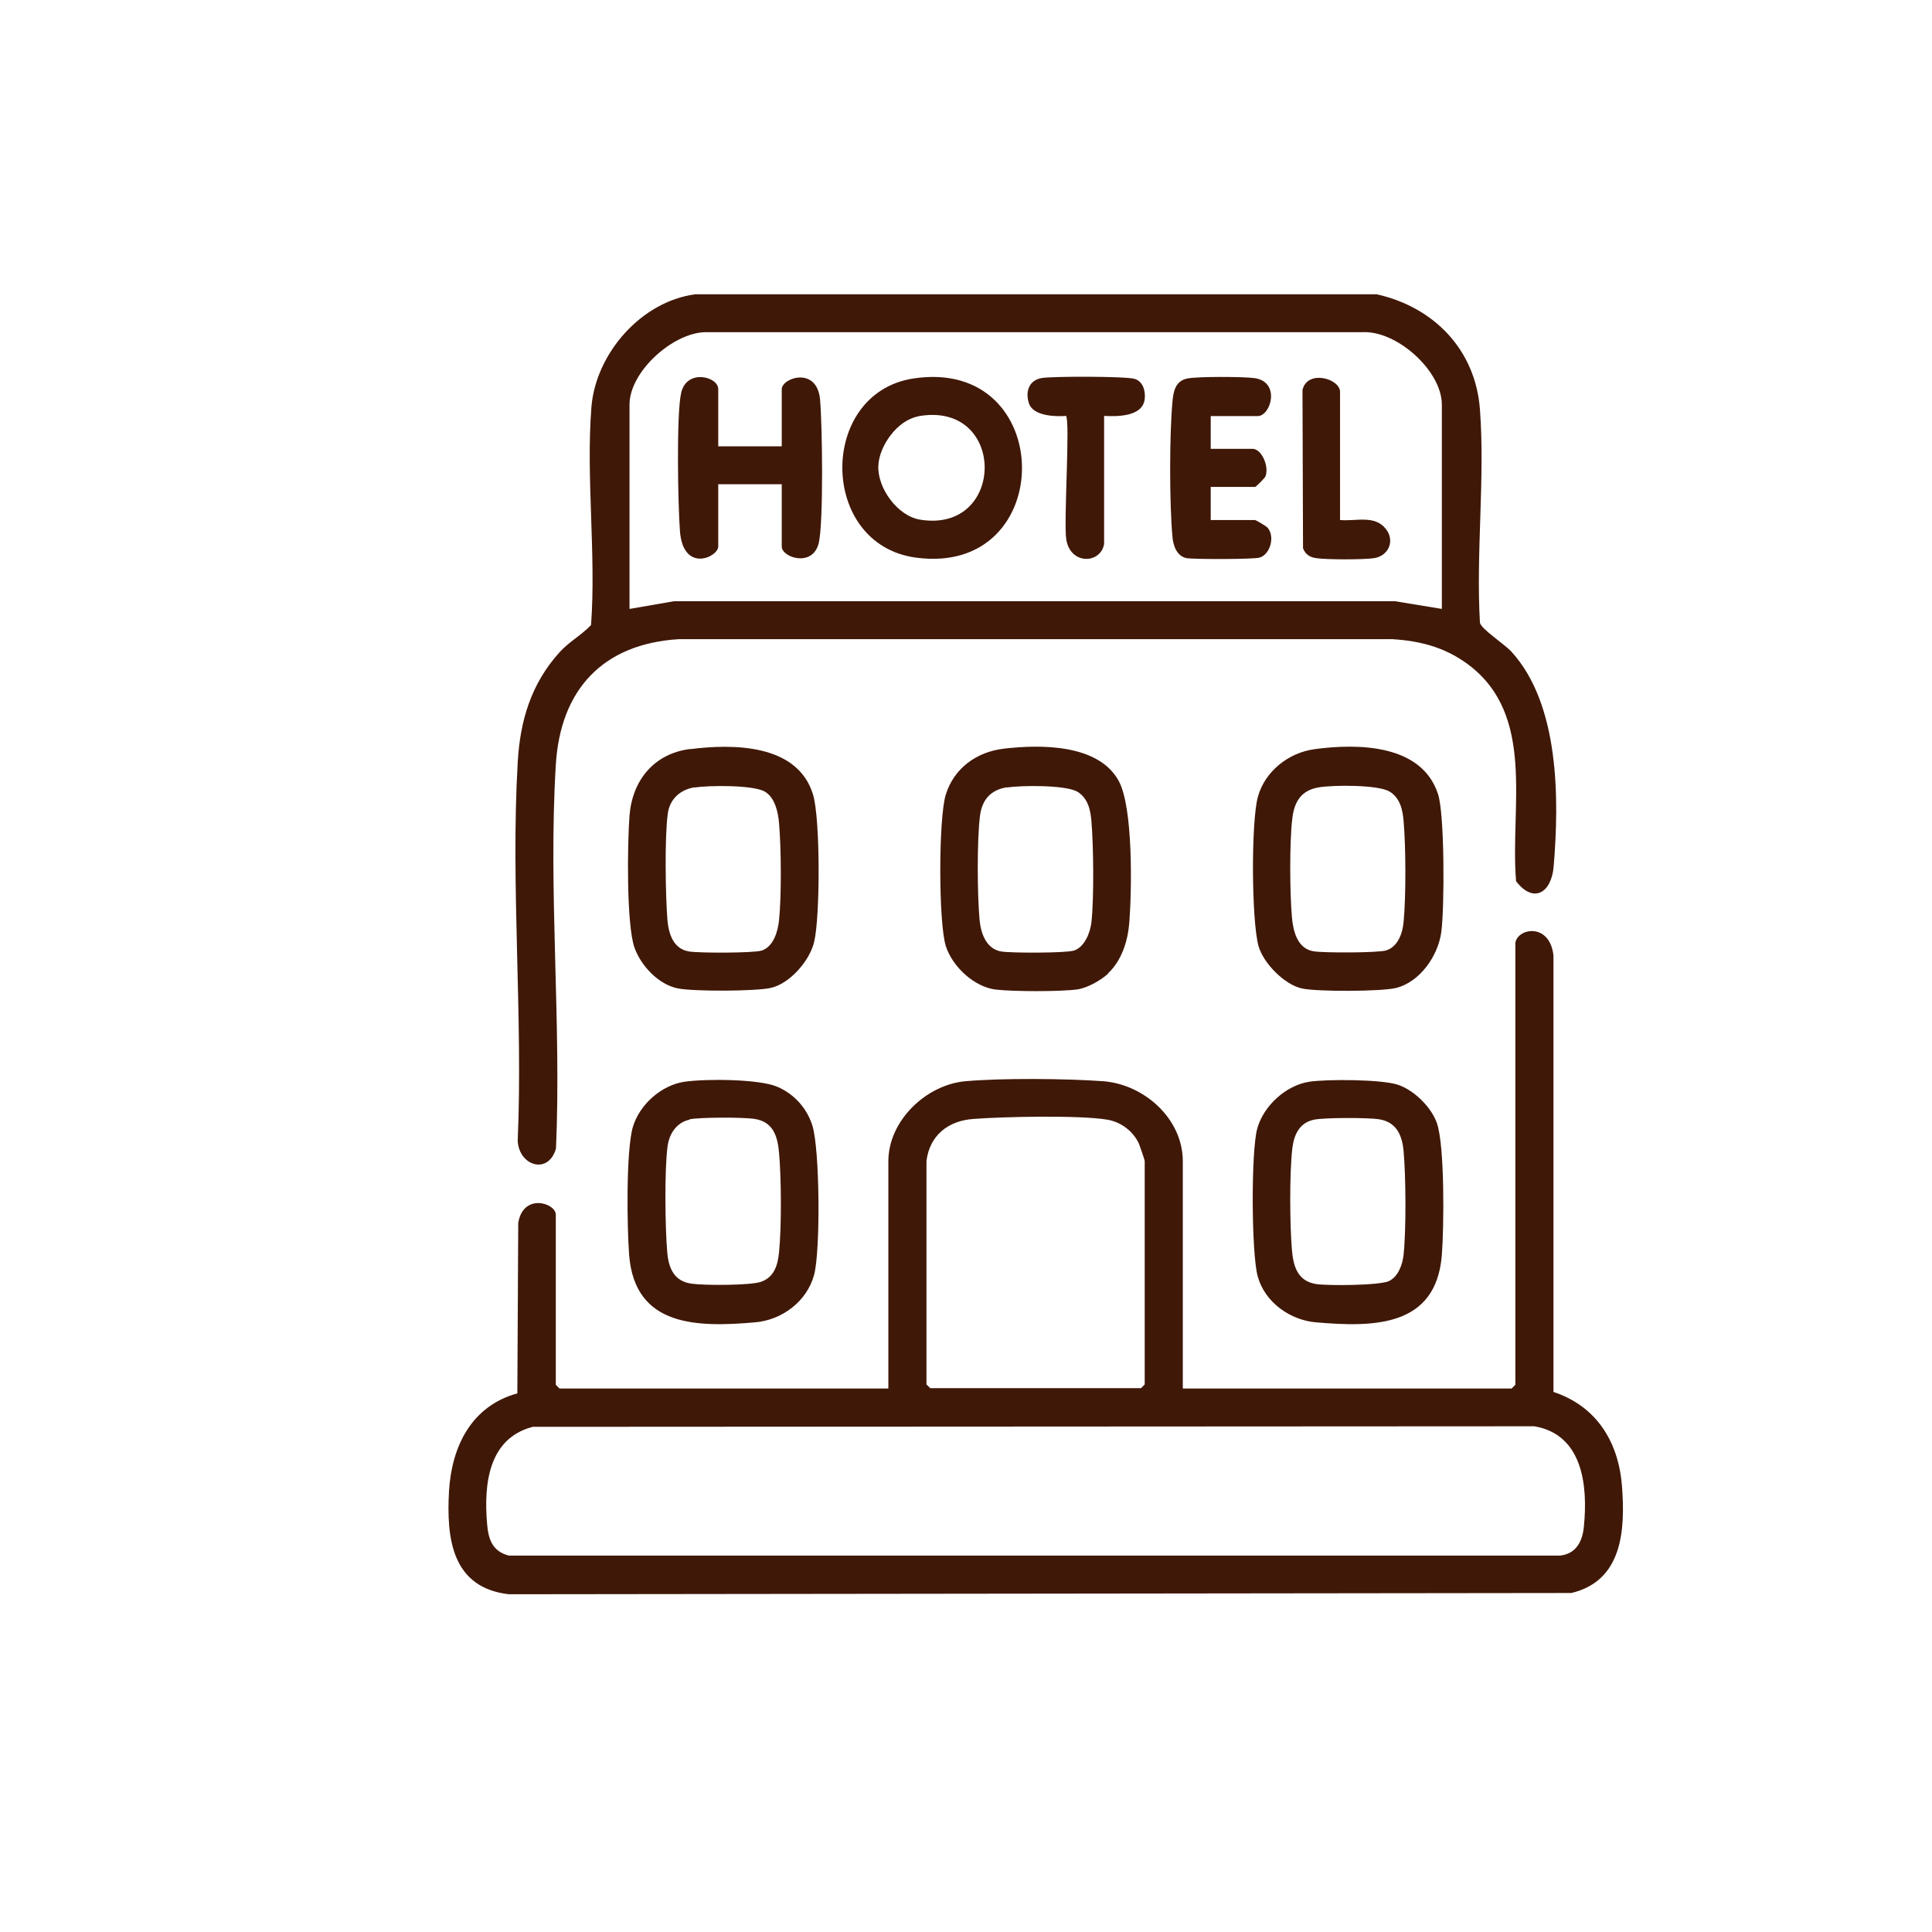
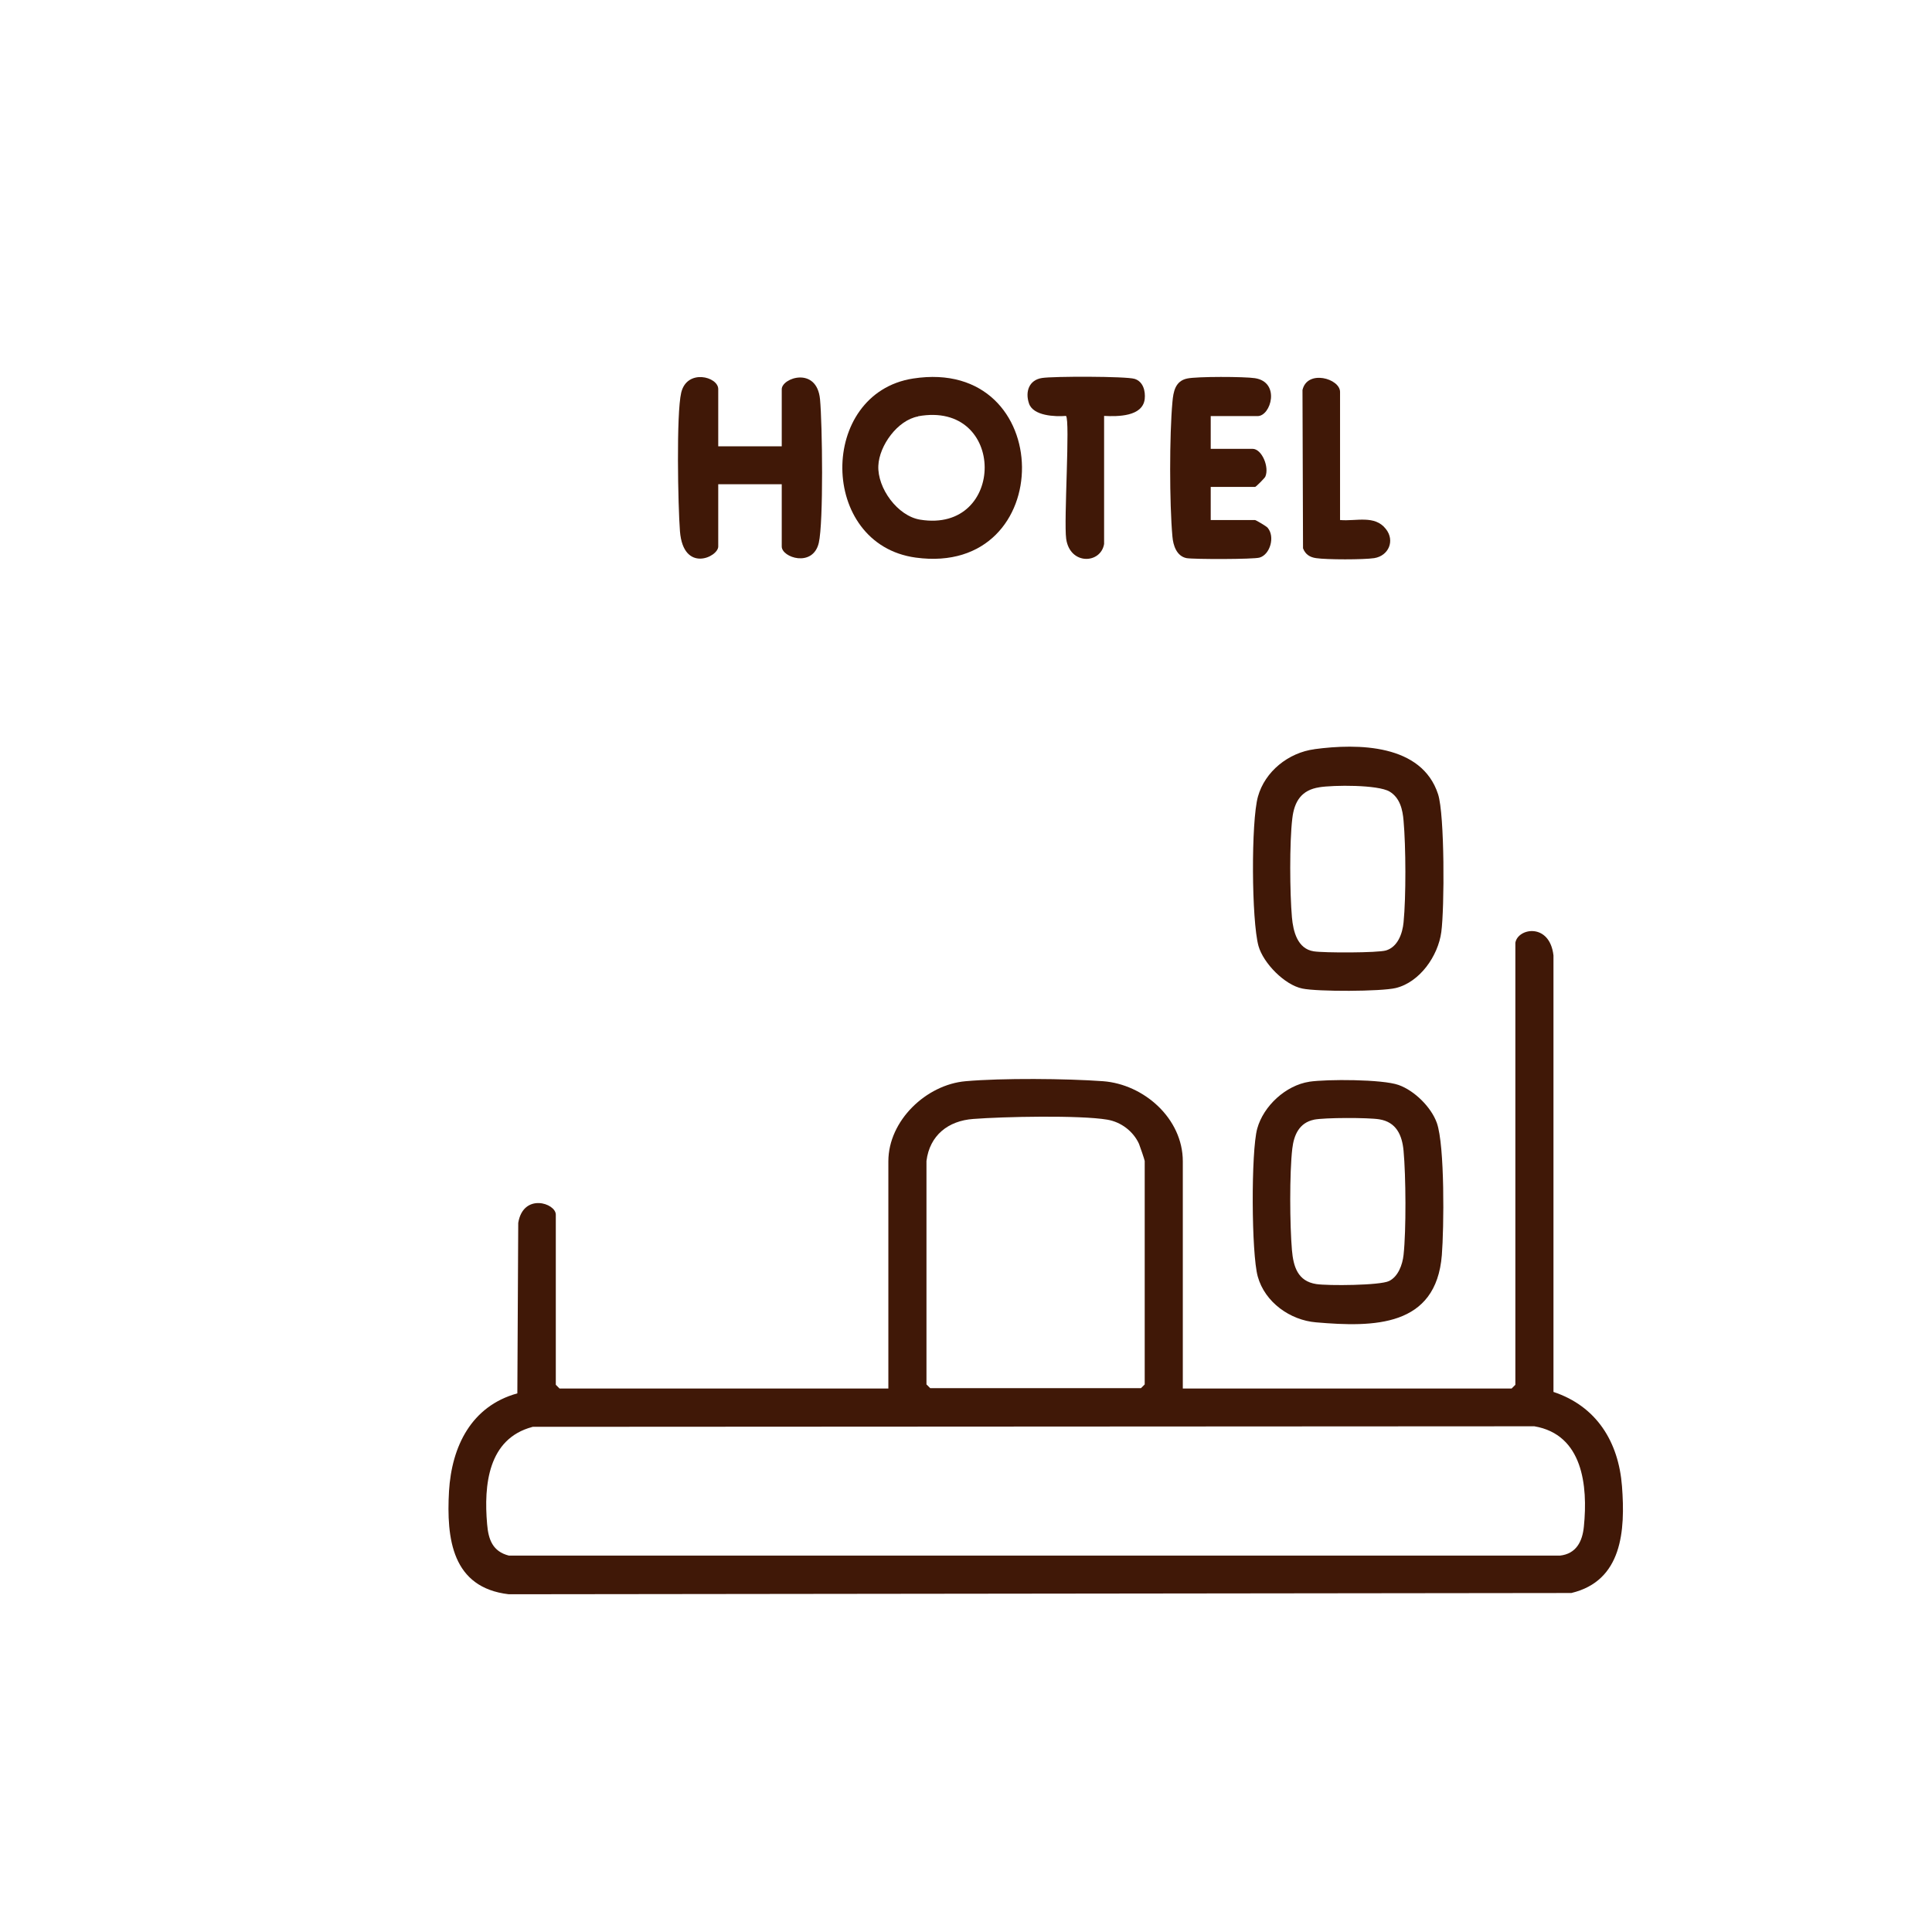
<svg xmlns="http://www.w3.org/2000/svg" id="katman_1" version="1.1" viewBox="0 0 1080 1080">
  <defs>
    <style> .st0 { fill: #401807; } </style>
  </defs>
-   <path class="st0" d="M769.1,164.4c32.2,7,55.7,30.9,58.2,64.5,2.9,38.4-2.3,80.4,0,119.2.7,3.6,13.7,11.9,17.7,16.3,26.7,29.4,26.7,82,23.5,120-1.2,14.6-11.2,21-21,8.2-3.5-41.5,11.5-93.2-27.4-121.6-12.6-9.2-26.2-12.7-41.7-13.7h-398.9c-42.6,2.6-66.3,28.3-68.8,70.3-4.3,69.9,3.2,144.1.1,214.4-4.2,14.9-20.7,9.8-21.4-4.3,3-69.5-4-142.4,0-211.5,1.3-23.3,7.5-44.1,23.5-61.7,5.5-6,12.1-9.4,17.5-15.1,2.9-39.6-2.9-82.6.2-121.8,2.4-30,27.9-59.2,58.2-63.1h380.4ZM806,340.4v-114.2c0-19-25.4-41.7-44.6-40.5h-367.6c-18.1.7-41.9,22.2-41.9,40.5v114.2l24.8-4.3h403.2l26.2,4.3h0Z" />
  <path class="st0" d="M847.1,527c1.4-8.3,19.2-11.3,21.3,7.1v244c24.1,8,36.4,27.9,38.3,52.7,1.9,24.8.2,52.9-28.3,59.7l-594,.7c-31.7-3.7-34.9-31-33.4-57.6,1.5-25.1,12.5-47.6,38.2-54.7l.5-95.3c2.8-16.9,21-11.1,21-4.6v95.1l2.1,2.1h183.8v-127c0-22.8,21.2-42.9,43.2-44.8,20.4-1.8,56.1-1.5,76.8,0,22.8,1.7,44.6,20.8,44.6,44.8v127h183.8l2.1-2.1v-246.9h0ZM517.9,649v124.9l2.1,2.1h117.8l2.1-2.1v-124.9c0-.5-2.7-8.4-3.2-9.6-3.2-7-10-12.2-17.7-13.5-15.4-2.6-58.3-1.7-74.9-.4-14,1-24.4,9.1-26.2,23.5h0ZM297.5,797.7c-24.7,6.6-27.1,32.5-25.2,54.3.7,8.6,3.1,15.3,12.2,17.6h587.5c9.1-1,12.6-7.9,13.4-16.3,2.3-22.8-.6-51.4-27.7-56l-560.2.3h0Z" />
  <path class="st0" d="M734.7,418.8c24.5-3.3,60.1-2.9,69.2,25.2,3.7,11.5,3.6,63.6,1.8,77-1.8,13.4-12,28-25.4,31.3-8.2,2-43.8,2.1-52.3.3-9.9-2-21.8-14.2-24.5-23.8-3.9-14.2-4.2-69.5-.3-83.5s17-24.6,31.7-26.5h0ZM737.5,440.1c-9.9,1.5-14,7.8-15.1,17.5-1.6,13.3-1.4,41.6-.2,55.2.7,7.9,3.1,17.6,12.2,19,5.6.9,35.8.9,40.4-.5,6.6-2,9.2-9.5,9.8-15.7,1.4-14.2,1.3-42.4,0-56.8-.5-6.2-2-12.8-7.8-16.3-6.5-3.9-31.4-3.7-39.4-2.4h0Z" />
-   <path class="st0" d="M385.6,418.8c24.3-3.1,60.3-3,68.9,25.4,4.1,13.5,4,68.4.6,82.4-2.5,10.5-13.5,23.1-24,25.6-8.4,2-43.7,2.1-52.3.3-10.8-2.2-20.5-12.7-24.1-22.7-4.6-12.9-4-58.6-2.8-73.9,1.6-19.8,13.7-34.6,33.8-37.2h0ZM388.4,440.1c-8,1.2-14,6.5-15.1,14.7-1.8,12.9-1.3,45.9-.2,59.5.7,7.8,3.3,16.2,12.2,17.6,5.6.9,35.7.9,40.4-.5,6.7-2.1,9.2-10.9,9.8-17.1,1.4-13.5,1.2-40.3,0-54-.5-6.2-2.2-14.2-7.8-17.7-6.3-3.9-31.6-3.6-39.4-2.4h0Z" />
-   <path class="st0" d="M619.5,544.2c-4,3.8-11.9,8.2-17.4,8.9-9.6,1.3-35.5,1.2-45.3.1-12.3-1.4-24.5-13-28.1-24.4-4.1-13.2-4.1-71.4,0-84.6,4.6-14.8,17.2-23.9,32.5-25.7,20.7-2.4,52.7-2.6,64.1,17.9,8.2,14.7,7.4,61.2,6,79.2-.8,10.3-4.2,21.3-11.9,28.5h0ZM562.9,440.1c-9.1,1.4-14,7-15.1,16.1-1.7,13.7-1.5,44.1-.2,58.1.7,7.5,3.8,16.3,12.2,17.6,5.6.9,35.7.9,40.4-.5,6-1.8,9.2-9.9,9.9-15.7,1.5-13.6,1.2-42.9,0-56.8-.5-6.2-2-12.8-7.8-16.3-6.6-3.9-31.3-3.6-39.4-2.4Z" />
  <path class="st0" d="M731.8,604.7c10-1.5,41-1.4,50,1.8,8.8,3.1,18.2,12.3,21.4,21.2,4.5,12.7,4,58.8,2.8,73.9-3.2,40.2-37.9,40.4-70.3,37.6-14.5-1.2-28.6-11.2-32.6-25.6-3.6-12.8-3.8-70-.3-82.7s16-24.2,29.1-26.2h0ZM734.6,625.9c-8.3,1.7-11.3,8.5-12.2,16.2-1.6,13.7-1.4,42.7-.2,56.7.8,9.2,3.2,17.4,13.6,19,6.5,1,35.6.8,40.7-1.7s7.5-9.1,8.1-14.6c1.5-13.8,1.3-44.2,0-58.2-.8-8.8-4.1-16.1-13.6-17.6-6.2-1-30.5-1-36.5.2h0Z" />
-   <path class="st0" d="M382.7,604.7c11.7-1.7,41.4-1.6,51.8,2.8,9.4,4,16.5,11.9,19.6,21.6,4.2,13.3,4.6,70,1,83.5-4,14.9-17.9,25.3-33,26.6-32.4,2.8-67.2,2.6-70.4-37.6-1.2-15.2-1.8-58.5,2.1-71.7,3.7-12.4,15.9-23.3,28.8-25.2h0ZM385.5,625.9c-7.2,1.5-11.3,7.7-12.3,14.7-1.8,13.1-1.4,45.9-.2,59.5.8,9,3.9,16.2,13.7,17.5,7,1,32.5,1,38.5-1,7.6-2.5,9.6-9.4,10.3-16.7,1.4-13.9,1.3-41.3,0-55.4-.8-9.2-3.2-17.4-13.6-19-6.2-1-30.5-1-36.5.2h0Z" />
  <path class="st0" d="M510.4,211.6c80.6-12.5,81.3,111,1.5,100.1-54.3-7.4-54.6-91.8-1.5-100.1ZM513.2,232.8c-11.5,2.1-21.7,16.3-22.2,27.5-.6,12.6,10.8,28.2,23.4,30.2,48.1,7.8,48.4-66.8-1.2-57.8h0Z" />
  <path class="st0" d="M401.5,249.5h35.5v-31.9c0-6.4,19.6-13,21.4,5.6,1.3,13.8,2,68.7-.7,80.3-3.3,13.9-20.7,8.2-20.7,2v-34.8h-35.5v34.8c0,5.9-19.5,15-21.4-8.5-1.1-14.3-2.1-65.5.7-77.5,3.2-13.5,20.7-9,20.7-2v31.9h0Z" />
  <path class="st0" d="M676.8,232.5v18.4h23.4c5.2,0,9.5,10.3,7.1,15.6-.3.7-5.2,5.7-5.7,5.7h-24.8v18.5h24.8c.4,0,6.4,3.5,7,4.3,4.3,5,1.4,15-4.5,16.7-3.4,1-36.7,1-40.8.3-5.6-1.1-7.5-7.2-7.9-12-1.7-18.7-1.7-56.7,0-75.3.5-5.8,1.6-11.7,8.2-13.1,5.5-1.2,32-1.1,37.9-.2,14.4,2.2,9,21.2,1.5,21.2h-26.3Z" />
  <path class="st0" d="M617.2,232.5v71.6c-1.9,11.2-19.1,11.9-21.2-2.9-1.4-10.2,2.3-66.3-.1-68.7-6.2.5-18.4,0-20.7-7-2.2-6.5,0-13.1,7.3-14.2,6.1-1,47.1-1,51.8.5s6.1,6.7,5.6,11.3c-1.2,9.8-15,9.8-22.7,9.4h0Z" />
  <path class="st0" d="M749.2,290.7c8.8.8,19.3-3,25.5,5,5.2,6.5,1.6,15-6.5,16.3-5.9.9-26.6.9-32.5,0-3.5-.5-6-2.1-7.3-5.5l-.3-88.5c2.7-11.6,21-6.4,21,1.1v71.7h0Z" />
</svg>